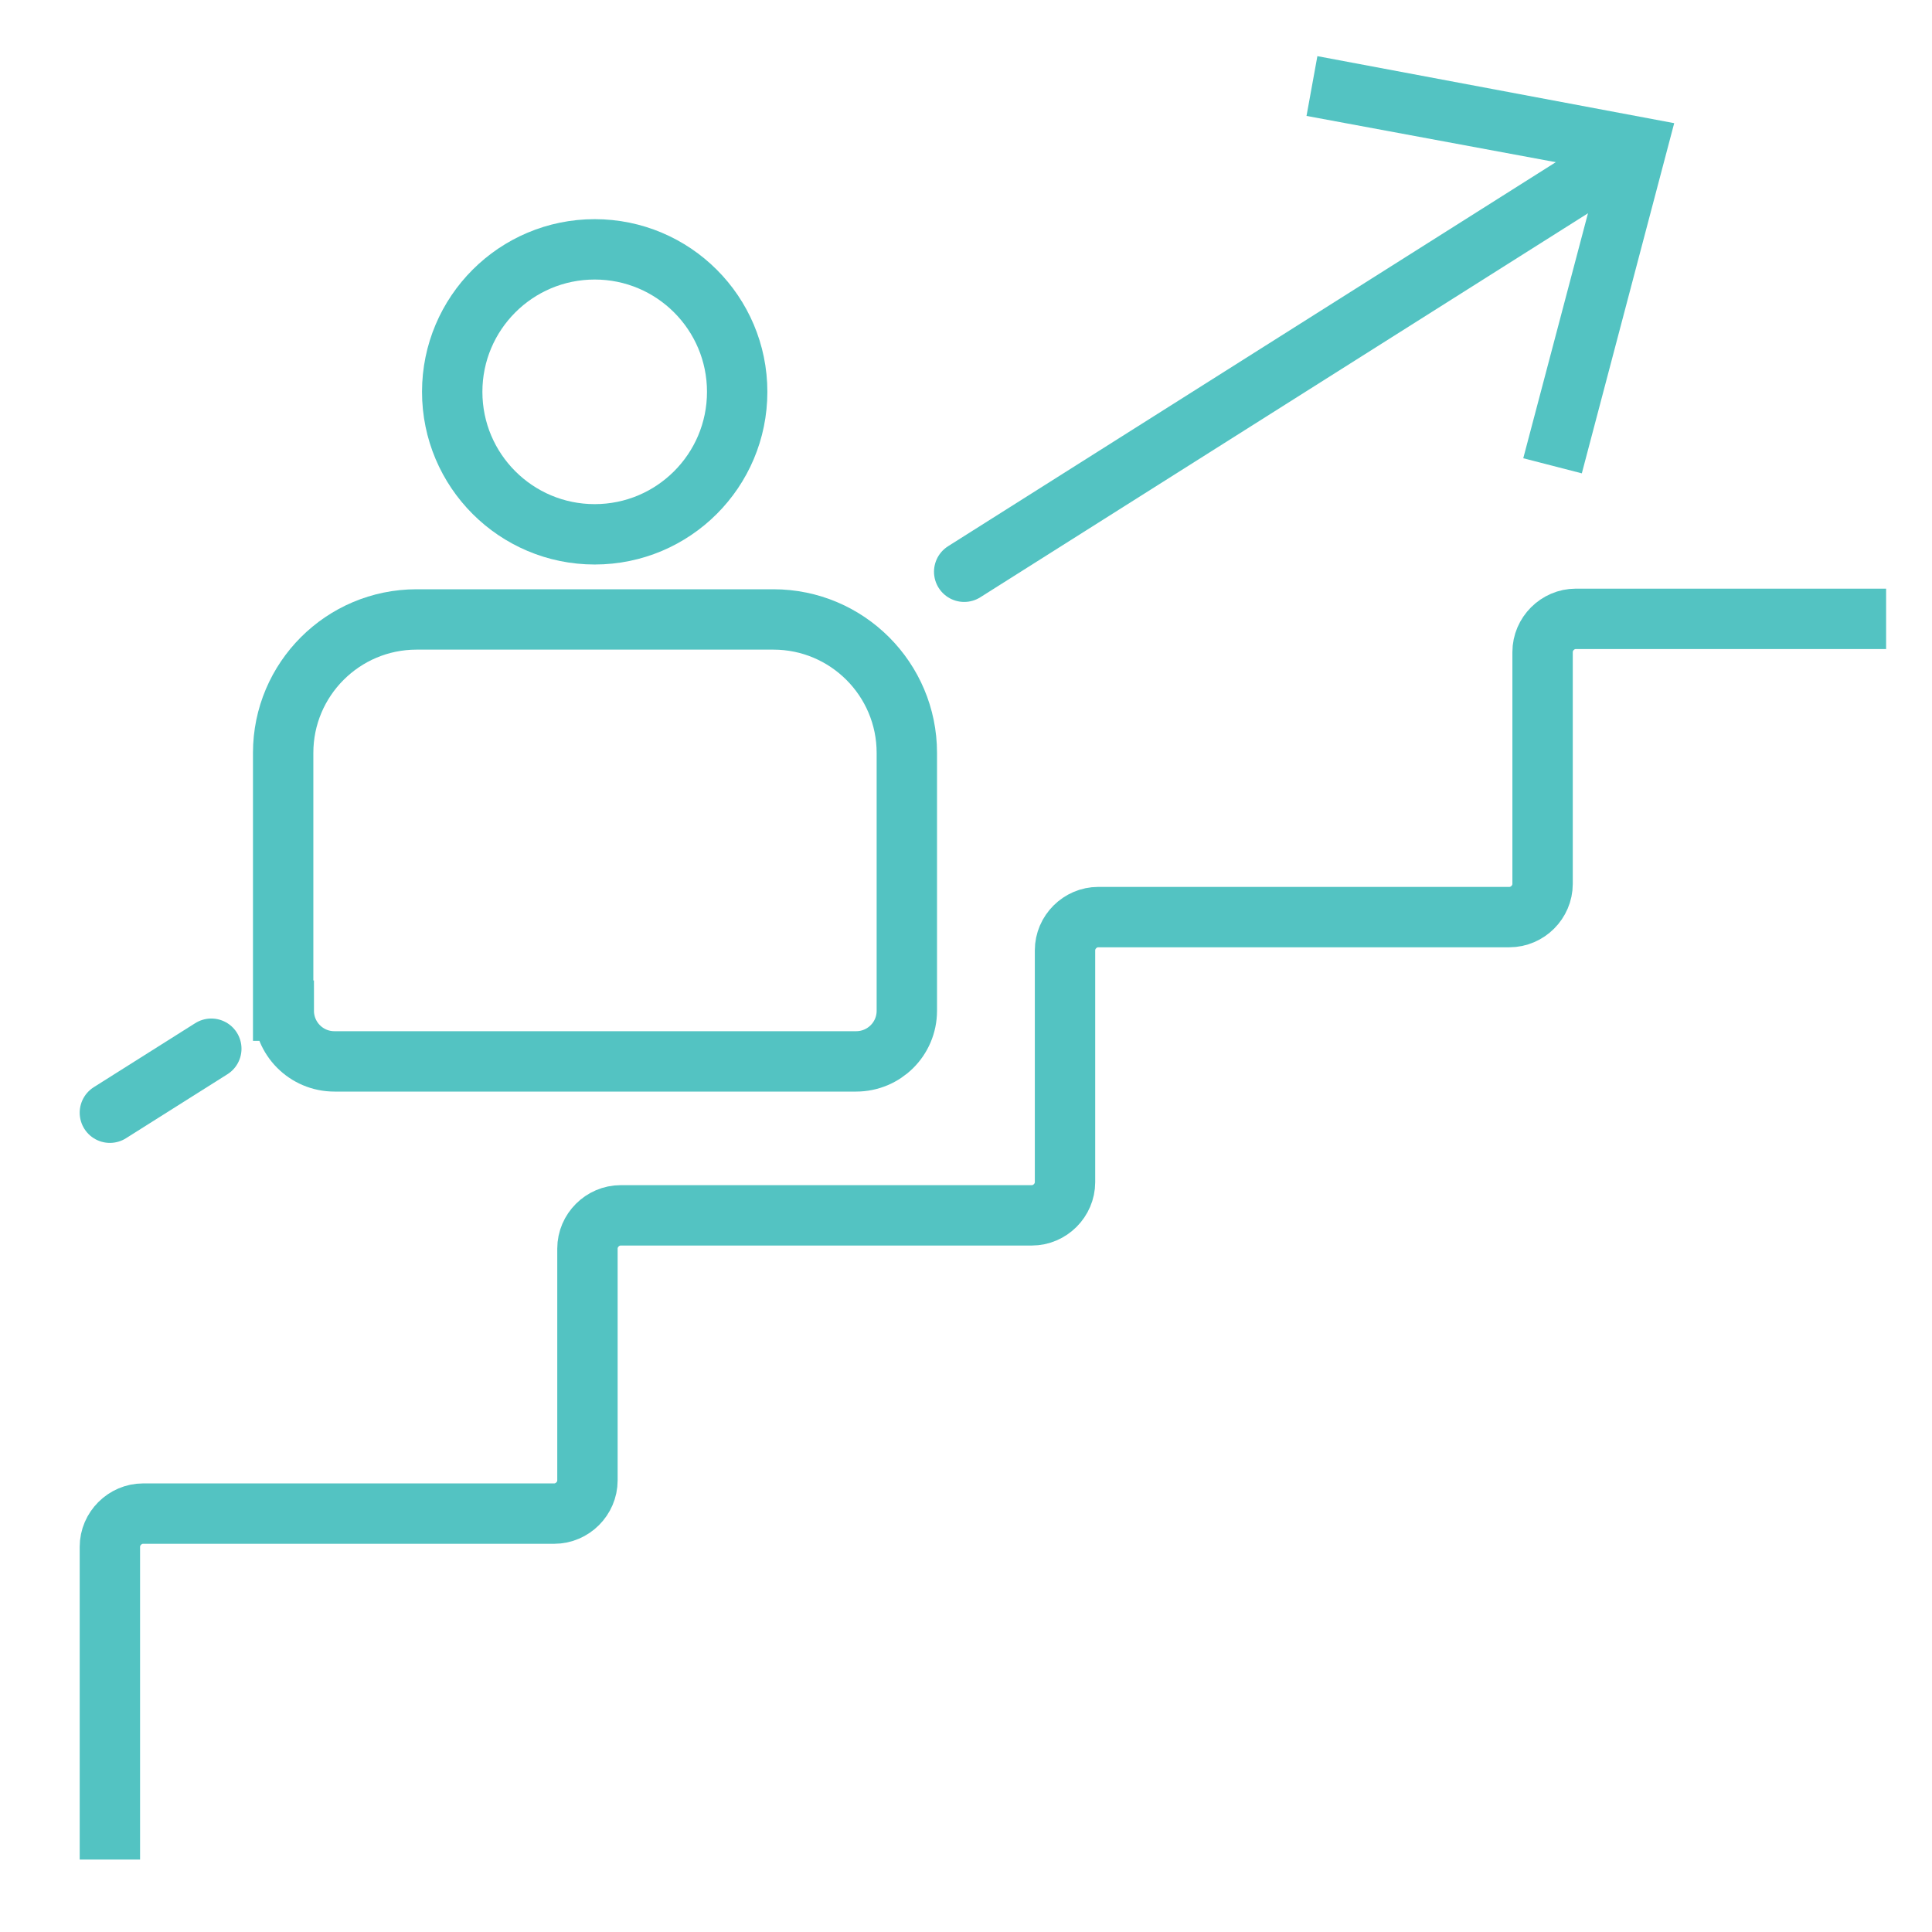
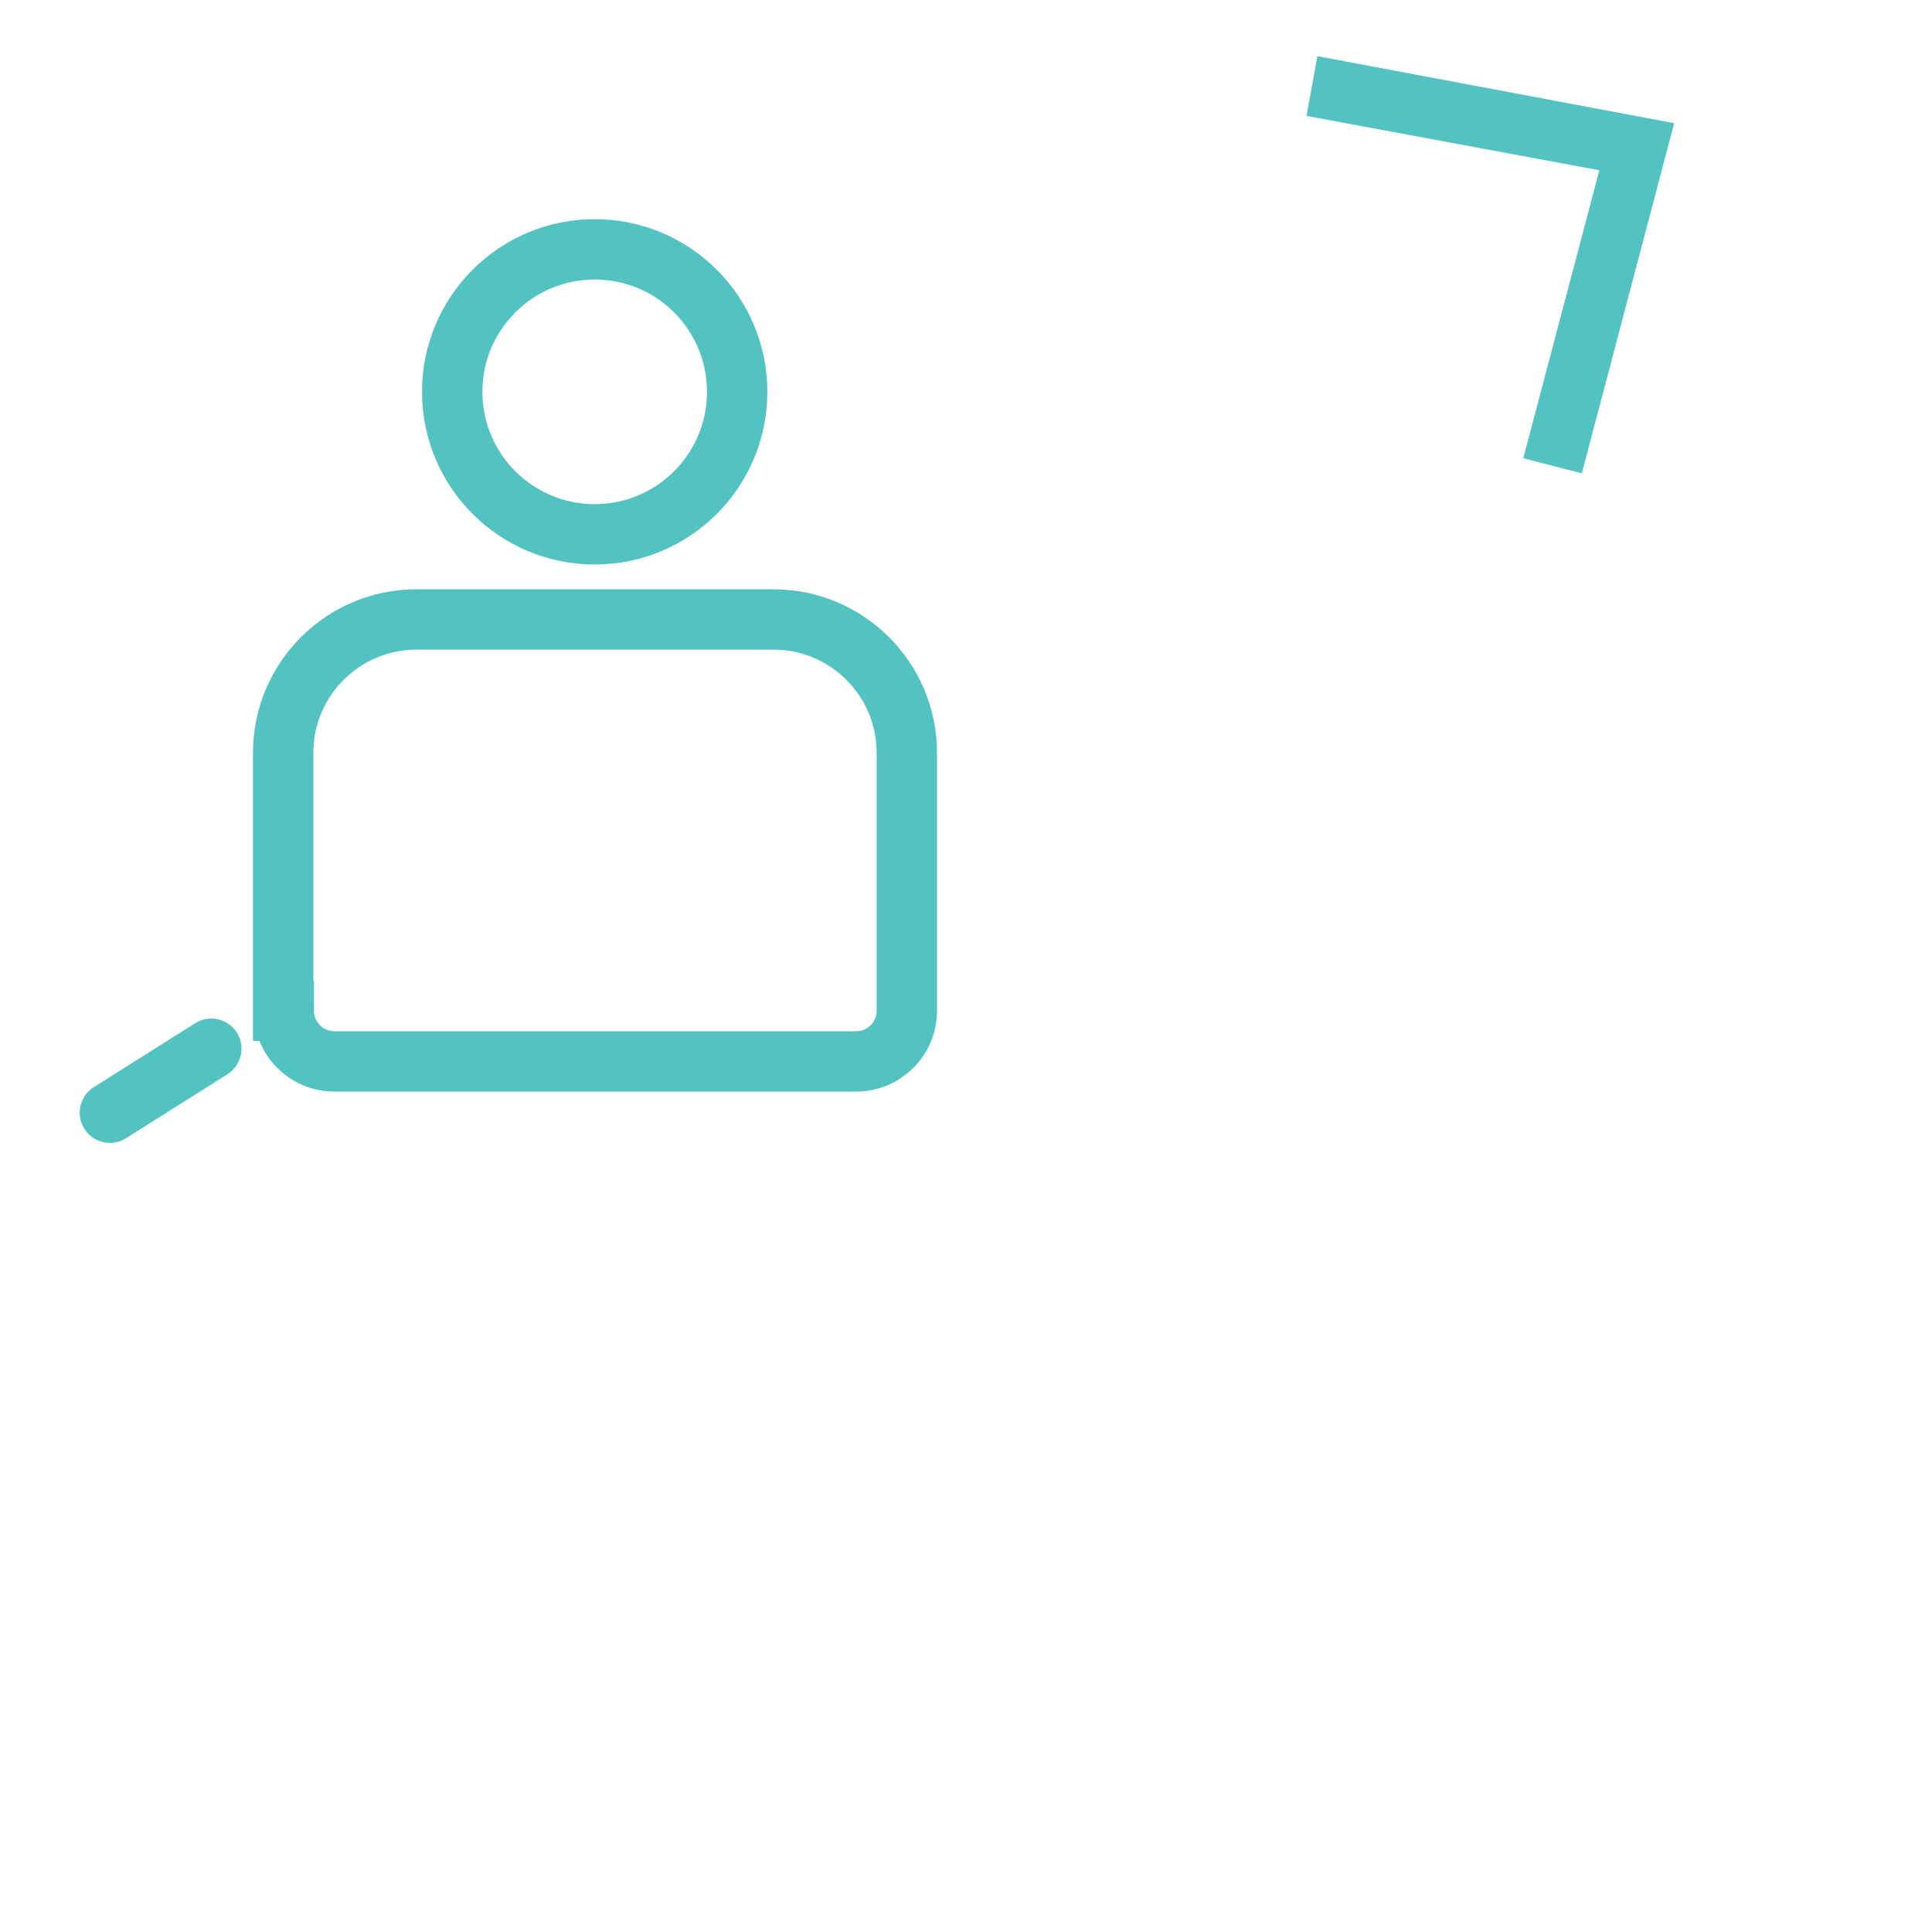
<svg xmlns="http://www.w3.org/2000/svg" version="1.1" viewBox="0 0 32 32">
  <defs>
    <style>
      .cls-1 {
        stroke-miterlimit: 10;
      }

      .cls-1, .cls-2 {
        fill: none;
        stroke: #53c3c2;
      }

      .cls-3 {
        fill: #53c3c2;
      }

      .cls-2 {
        stroke-linecap: round;
        stroke-linejoin: round;
      }
    </style>
  </defs>
  <g>
    <g id="Layer_3">
-       <path class="cls-1" d="M1.82,30.8v-5.18c0-.3.25-.55.55-.55h6.81c.3,0,.55-.25.55-.55v-3.84c0-.3.25-.55.55-.55h6.81c.3,0,.55-.25.55-.55v-3.84c0-.3.25-.55.55-.55h6.81c.3,0,.55-.25.55-.55v-3.84c0-.3.25-.55.55-.55h5.14" />
      <g>
-         <line class="cls-2" x1="15.97" y1="9.47" x2="26.81" y2="2.62" />
        <polygon class="cls-3" points="26.2 7.84 25.23 7.59 26.49 2.82 21.64 1.92 21.82 .93 27.73 2.04 26.2 7.84" />
      </g>
      <line class="cls-2" x1="1.82" y1="18.43" x2="3.5" y2="17.37" />
      <g>
        <path class="cls-1" d="M4.69,16.74v-4.27c0-1.22.99-2.21,2.21-2.21h5.91c1.22,0,2.21.99,2.21,2.21v4.27c0,.47-.38.84-.84.84H5.54c-.47,0-.84-.38-.84-.84Z" />
        <circle class="cls-1" cx="9.85" cy="6.49" r="2.36" />
      </g>
    </g>
  </g>
</svg>